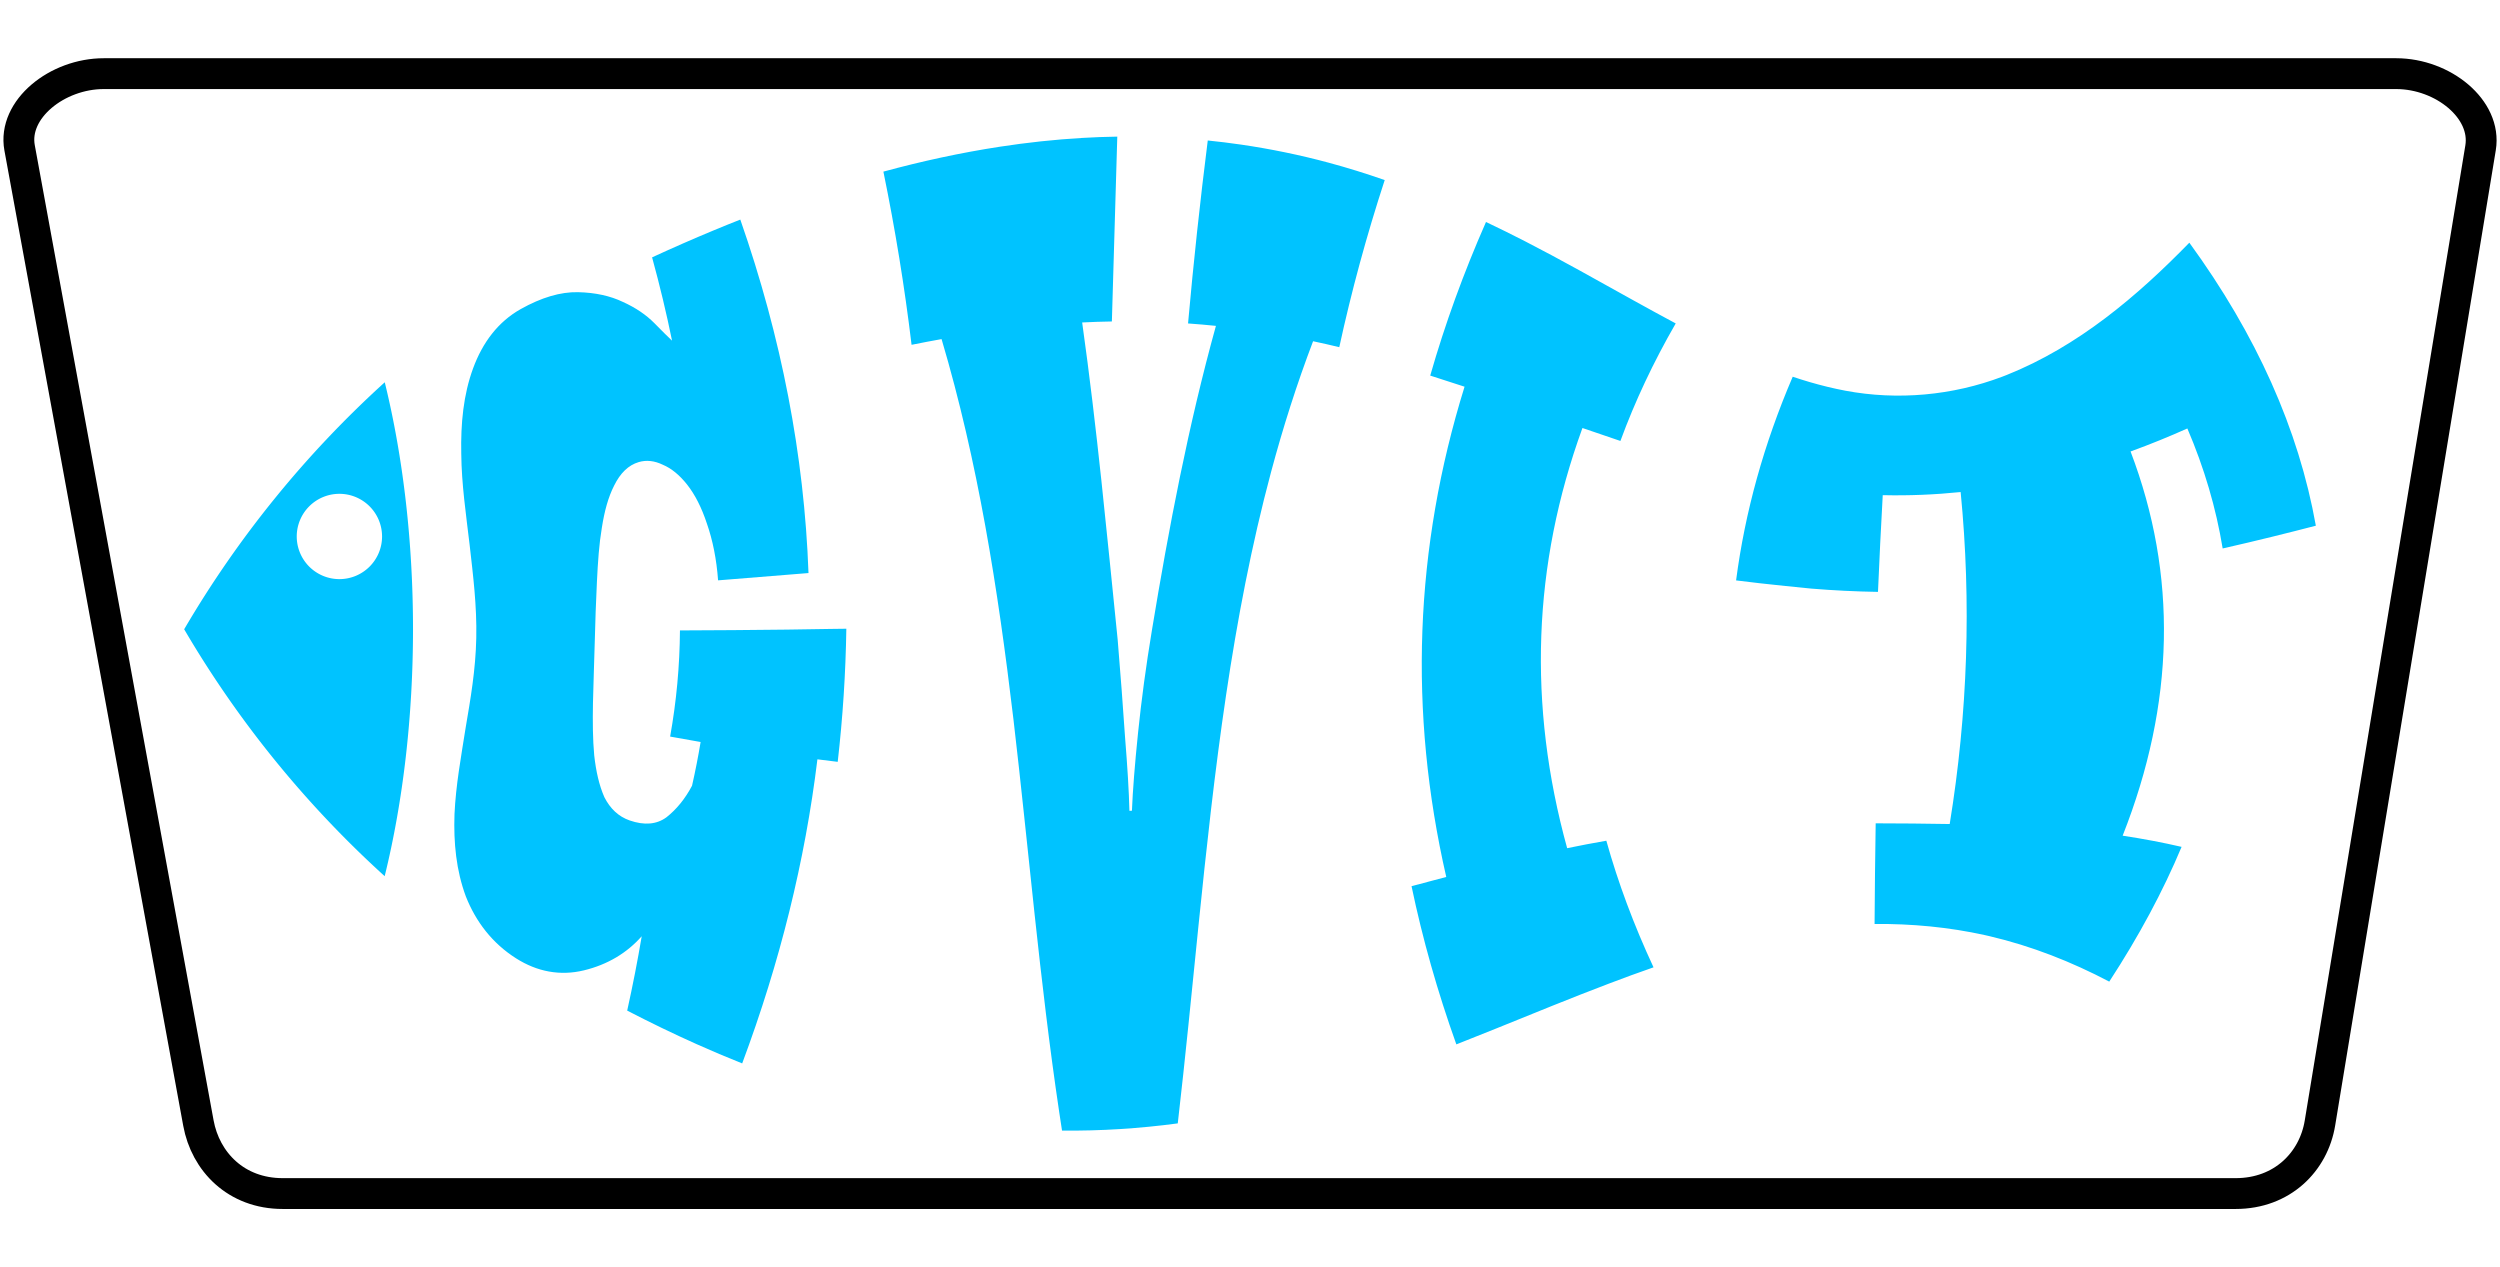
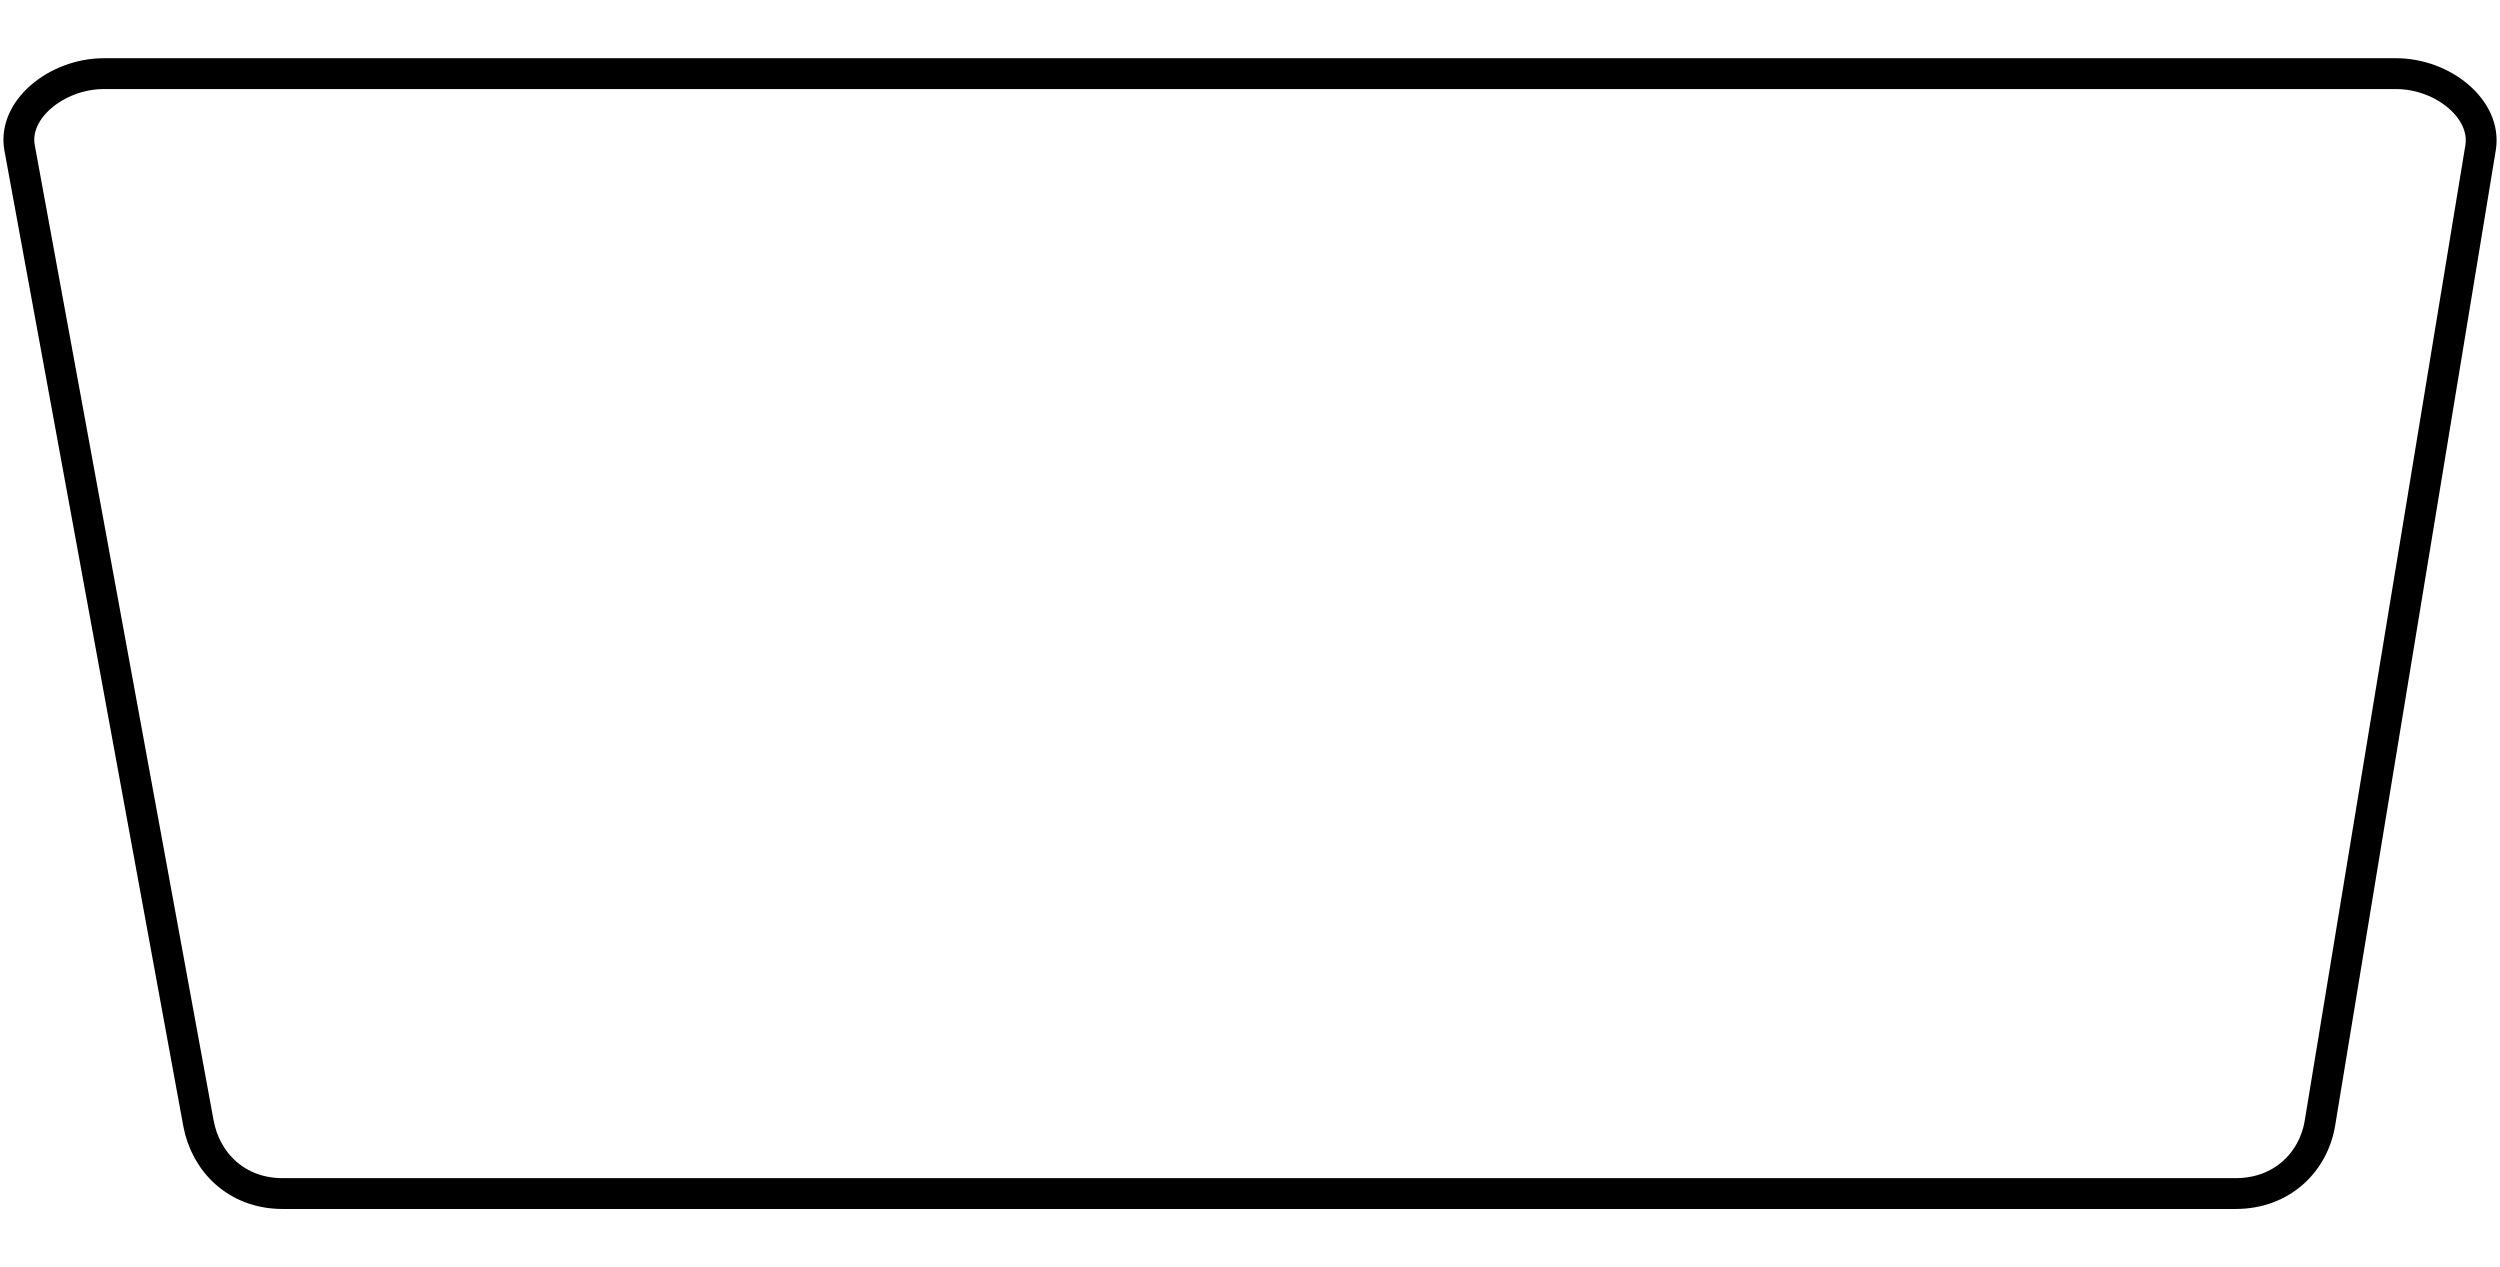
<svg xmlns="http://www.w3.org/2000/svg" xml:space="preserve" id="svg1" version="1.1" viewBox="0 0 126.079 63.908" height="63.908mm" width="126.079mm">
  <defs id="defs1" />
  <g transform="translate(-45.524,-37.077)" id="layer1">
    <g transform="translate(1.744,2.845)" id="g4">
      <g transform="translate(0.462,-0.092)" id="g5">
        <g transform="translate(2.782,2.029)" style="fill:#00c3ff;fill-opacity:1" id="g49">
-           <path d="m 59.94,51.574 a 52.917,52.917 0 0 0 -10.116,12.456 52.917,52.917 0 0 0 10.112,12.452 10.945,25.257 0 0 0 1.429,-12.452 10.945,25.257 0 0 0 -1.425,-12.456 z m -2.287,5.625 a 2.152,2.152 0 0 1 2.151,2.151 2.152,2.152 0 0 1 -2.151,2.151 2.152,2.152 0 0 1 -2.152,-2.151 2.152,2.152 0 0 1 2.152,-2.151 z" style="opacity:1;fill:#00c3ff;fill-opacity:1;fill-rule:evenodd;stroke-width:1.513;-inkscape-stroke:none" id="path1" />
-           <path aria-label="GVIT" id="text6" d="m 72.898,79.512 c -0.738,0.836 -1.712,1.428 -2.912,1.719 -1.204,0.292 -2.363,0.068 -3.419,-0.602 -1.206,-0.764 -2.034,-1.85 -2.538,-3.126 -0.486,-1.31 -0.622,-2.697 -0.572,-4.149 0.068,-1.465 0.324,-2.845 0.56,-4.345 0.247,-1.461 0.506,-2.933 0.538,-4.541 0.033,-1.628 -0.16,-3.148 -0.334,-4.685 -0.188,-1.598 -0.407,-3.057 -0.423,-4.6 -0.032,-1.541 0.109,-2.98 0.594,-4.306 0.483,-1.318 1.268,-2.357 2.408,-2.997 1.038,-0.582 2.006,-0.87 2.886,-0.85 0.878,0.02 1.634,0.189 2.264,0.492 0.649,0.293 1.176,0.655 1.585,1.068 0.417,0.421 0.693,0.704 0.893,0.885 -0.281,-1.38 -0.617,-2.781 -1.006,-4.201 1.03,-0.475 2.069,-0.931 3.117,-1.366 0.442,-0.184 0.886,-0.364 1.332,-0.539 2.077,5.951 3.223,11.893 3.439,17.826 -0.376,0.03 -0.752,0.06 -1.128,0.091 -1.15,0.091 -2.294,0.183 -3.432,0.277 -0.078,-1.07 -0.272,-2.026 -0.559,-2.848 -0.27,-0.826 -0.612,-1.487 -1.002,-1.98 -0.39,-0.493 -0.803,-0.824 -1.22,-0.999 -0.427,-0.209 -0.837,-0.25 -1.221,-0.137 -0.526,0.155 -0.932,0.561 -1.239,1.182 -0.3,0.588 -0.492,1.298 -0.622,2.135 -0.137,0.812 -0.199,1.708 -0.248,2.732 -0.051,0.986 -0.08,1.994 -0.109,3.031 -0.029,1.07 -0.068,2.083 -0.09,3.07 -0.017,0.963 -0.011,1.83 0.063,2.638 0.091,0.81 0.248,1.513 0.513,2.113 0.291,0.573 0.71,0.975 1.274,1.171 0.734,0.255 1.359,0.208 1.859,-0.161 0.508,-0.401 0.941,-0.934 1.287,-1.589 0.167,-0.735 0.311,-1.47 0.433,-2.206 -0.514,-0.088 -1.026,-0.179 -1.537,-0.273 0.318,-1.781 0.483,-3.566 0.495,-5.354 1.785,-0.006 3.582,-0.019 5.395,-0.041 0.729,-0.011 1.459,-0.022 2.19,-0.034 0.269,-0.003 0.537,-0.007 0.806,-0.01 -0.034,2.238 -0.179,4.476 -0.435,6.713 -0.272,-0.032 -0.543,-0.066 -0.815,-0.101 -0.07,-0.009 -0.139,-0.017 -0.209,-0.026 -0.623,5.117 -1.887,10.229 -3.794,15.336 -0.774,-0.308 -1.541,-0.633 -2.301,-0.973 -1.183,-0.53 -2.348,-1.094 -3.498,-1.69 0.282,-1.274 0.527,-2.524 0.732,-3.748 z m 24.723,-6.333 c 0.04,-0.996 0.143,-2.323 0.31,-3.941 0.166,-1.615 0.398,-3.353 0.697,-5.154 0.857,-5.193 1.837,-10.33 3.229,-15.355 -0.467,-0.048 -0.936,-0.089 -1.406,-0.122 0.274,-3.075 0.606,-6.15 0.994,-9.227 0.559,0.057 1.116,0.125 1.671,0.206 1.488,0.217 2.963,0.52 4.416,0.911 0.956,0.257 1.901,0.552 2.837,0.879 -0.917,2.807 -1.68,5.617 -2.291,8.428 -0.441,-0.107 -0.881,-0.207 -1.321,-0.3 -0.821,2.158 -1.52,4.358 -2.121,6.602 -1.972,7.371 -2.854,14.984 -3.663,22.916 -0.333,3.282 -0.655,6.599 -1.04,9.927 -1.934,0.26 -3.887,0.383 -5.837,0.364 -0.047,-0.304 -0.094,-0.608 -0.139,-0.913 -0.991,-6.634 -1.545,-13.309 -2.312,-19.837 -0.785,-6.618 -1.789,-12.975 -3.624,-19.167 -0.504,0.09 -1.008,0.187 -1.513,0.288 -0.35,-2.912 -0.824,-5.823 -1.421,-8.734 1.935,-0.525 3.893,-0.952 5.868,-1.255 1.376,-0.211 2.76,-0.362 4.151,-0.444 0.592,-0.035 1.185,-0.057 1.777,-0.066 -0.094,3.107 -0.185,6.215 -0.273,9.322 -0.499,0.008 -0.998,0.025 -1.496,0.05 -7.6e-4,3.5e-5 -0.002,7.1e-5 -0.002,1.06e-4 10e-7,2e-6 0.002,0.016 0.002,0.016 0.744,5.299 1.245,10.653 1.788,15.979 0.145,1.742 0.272,3.427 0.373,4.927 0.119,1.472 0.196,2.711 0.22,3.708 0.041,-0.002 0.082,-0.004 0.124,-0.006 z M 115.477,43.49 c 0.661,0.313 1.317,0.638 1.968,0.972 1.838,0.944 3.64,1.967 5.46,2.976 0.709,0.393 1.422,0.784 2.14,1.168 -1.13,1.96 -2.059,3.935 -2.789,5.927 -0.653,-0.218 -1.291,-0.436 -1.915,-0.653 -2.509,6.898 -2.766,13.961 -0.771,21.19 0.644,-0.133 1.302,-0.259 1.976,-0.376 0.59,2.112 1.383,4.241 2.38,6.385 -0.758,0.263 -1.509,0.539 -2.255,0.823 -1.913,0.726 -3.8,1.501 -5.684,2.263 -0.668,0.27 -1.336,0.537 -2.005,0.8 -0.953,-2.666 -1.706,-5.326 -2.26,-7.978 0.579,-0.153 1.162,-0.309 1.751,-0.466 -1.911,-8.342 -1.604,-16.584 0.923,-24.724 -0.58,-0.192 -1.157,-0.379 -1.731,-0.56 0.741,-2.589 1.679,-5.171 2.812,-7.746 z m 35.471,1.044 c 3.385,4.652 5.512,9.409 6.38,14.273 -1.381,0.358 -2.944,0.75 -4.699,1.148 -0.335,-2.042 -0.928,-4.059 -1.781,-6.052 -0.902,0.404 -1.856,0.795 -2.864,1.161 2.371,6.228 2.238,12.687 -0.399,19.376 1.037,0.157 2.028,0.346 2.972,0.564 -0.937,2.239 -2.153,4.505 -3.648,6.796 -1.895,-0.998 -3.911,-1.794 -6.036,-2.292 -0.077,-0.018 -0.154,-0.035 -0.232,-0.053 -1.821,-0.403 -3.694,-0.579 -5.567,-0.562 0.01,-1.692 0.029,-3.384 0.056,-5.076 1.244,0.002 2.491,0.013 3.733,0.035 0.912,-5.604 1.096,-11.185 0.552,-16.742 -1.303,0.133 -2.619,0.187 -3.929,0.157 -0.091,1.626 -0.171,3.252 -0.24,4.878 -1.128,-0.019 -2.252,-0.074 -3.367,-0.166 -0.892,-0.086 -1.756,-0.177 -2.595,-0.27 -0.405,-0.046 -0.803,-0.093 -1.194,-0.143 0.452,-3.459 1.404,-6.884 2.856,-10.272 0.284,0.096 0.571,0.187 0.86,0.271 0,0 0,0 0,0 0.589,0.172 1.187,0.319 1.795,0.434 2.636,0.496 5.408,0.243 7.913,-0.707 0,0 0,0 0,-1e-6 0.075,-0.029 0.15,-0.058 0.225,-0.087 0,-1e-6 0,-1e-6 0,-1e-6 3.606,-1.443 6.585,-3.978 9.209,-6.67 z" style="font-size:30.085px;font-family:'ChunkFive Ex';-inkscape-font-specification:'ChunkFive Ex';letter-spacing:4.671px;opacity:1;fill:#00c3ff;fill-opacity:1;fill-rule:evenodd;stroke-width:9.476" />
-         </g>
+           </g>
        <path d="M 48.558,38.038 H 164.165 c 2.356,0.004 4.573,1.79 4.252,3.74 l -8.1,49.183 c -0.321,1.95 -1.896,3.556 -4.252,3.556 H 57.576 c -2.356,0 -3.897,-1.612 -4.252,-3.556 L 44.306,41.778 c -0.355,-1.944 1.896,-3.743 4.252,-3.74 z" style="opacity:1;fill-opacity:0;fill-rule:evenodd;stroke:#000000;stroke-width:1.555" id="rect1" />
      </g>
    </g>
  </g>
</svg>